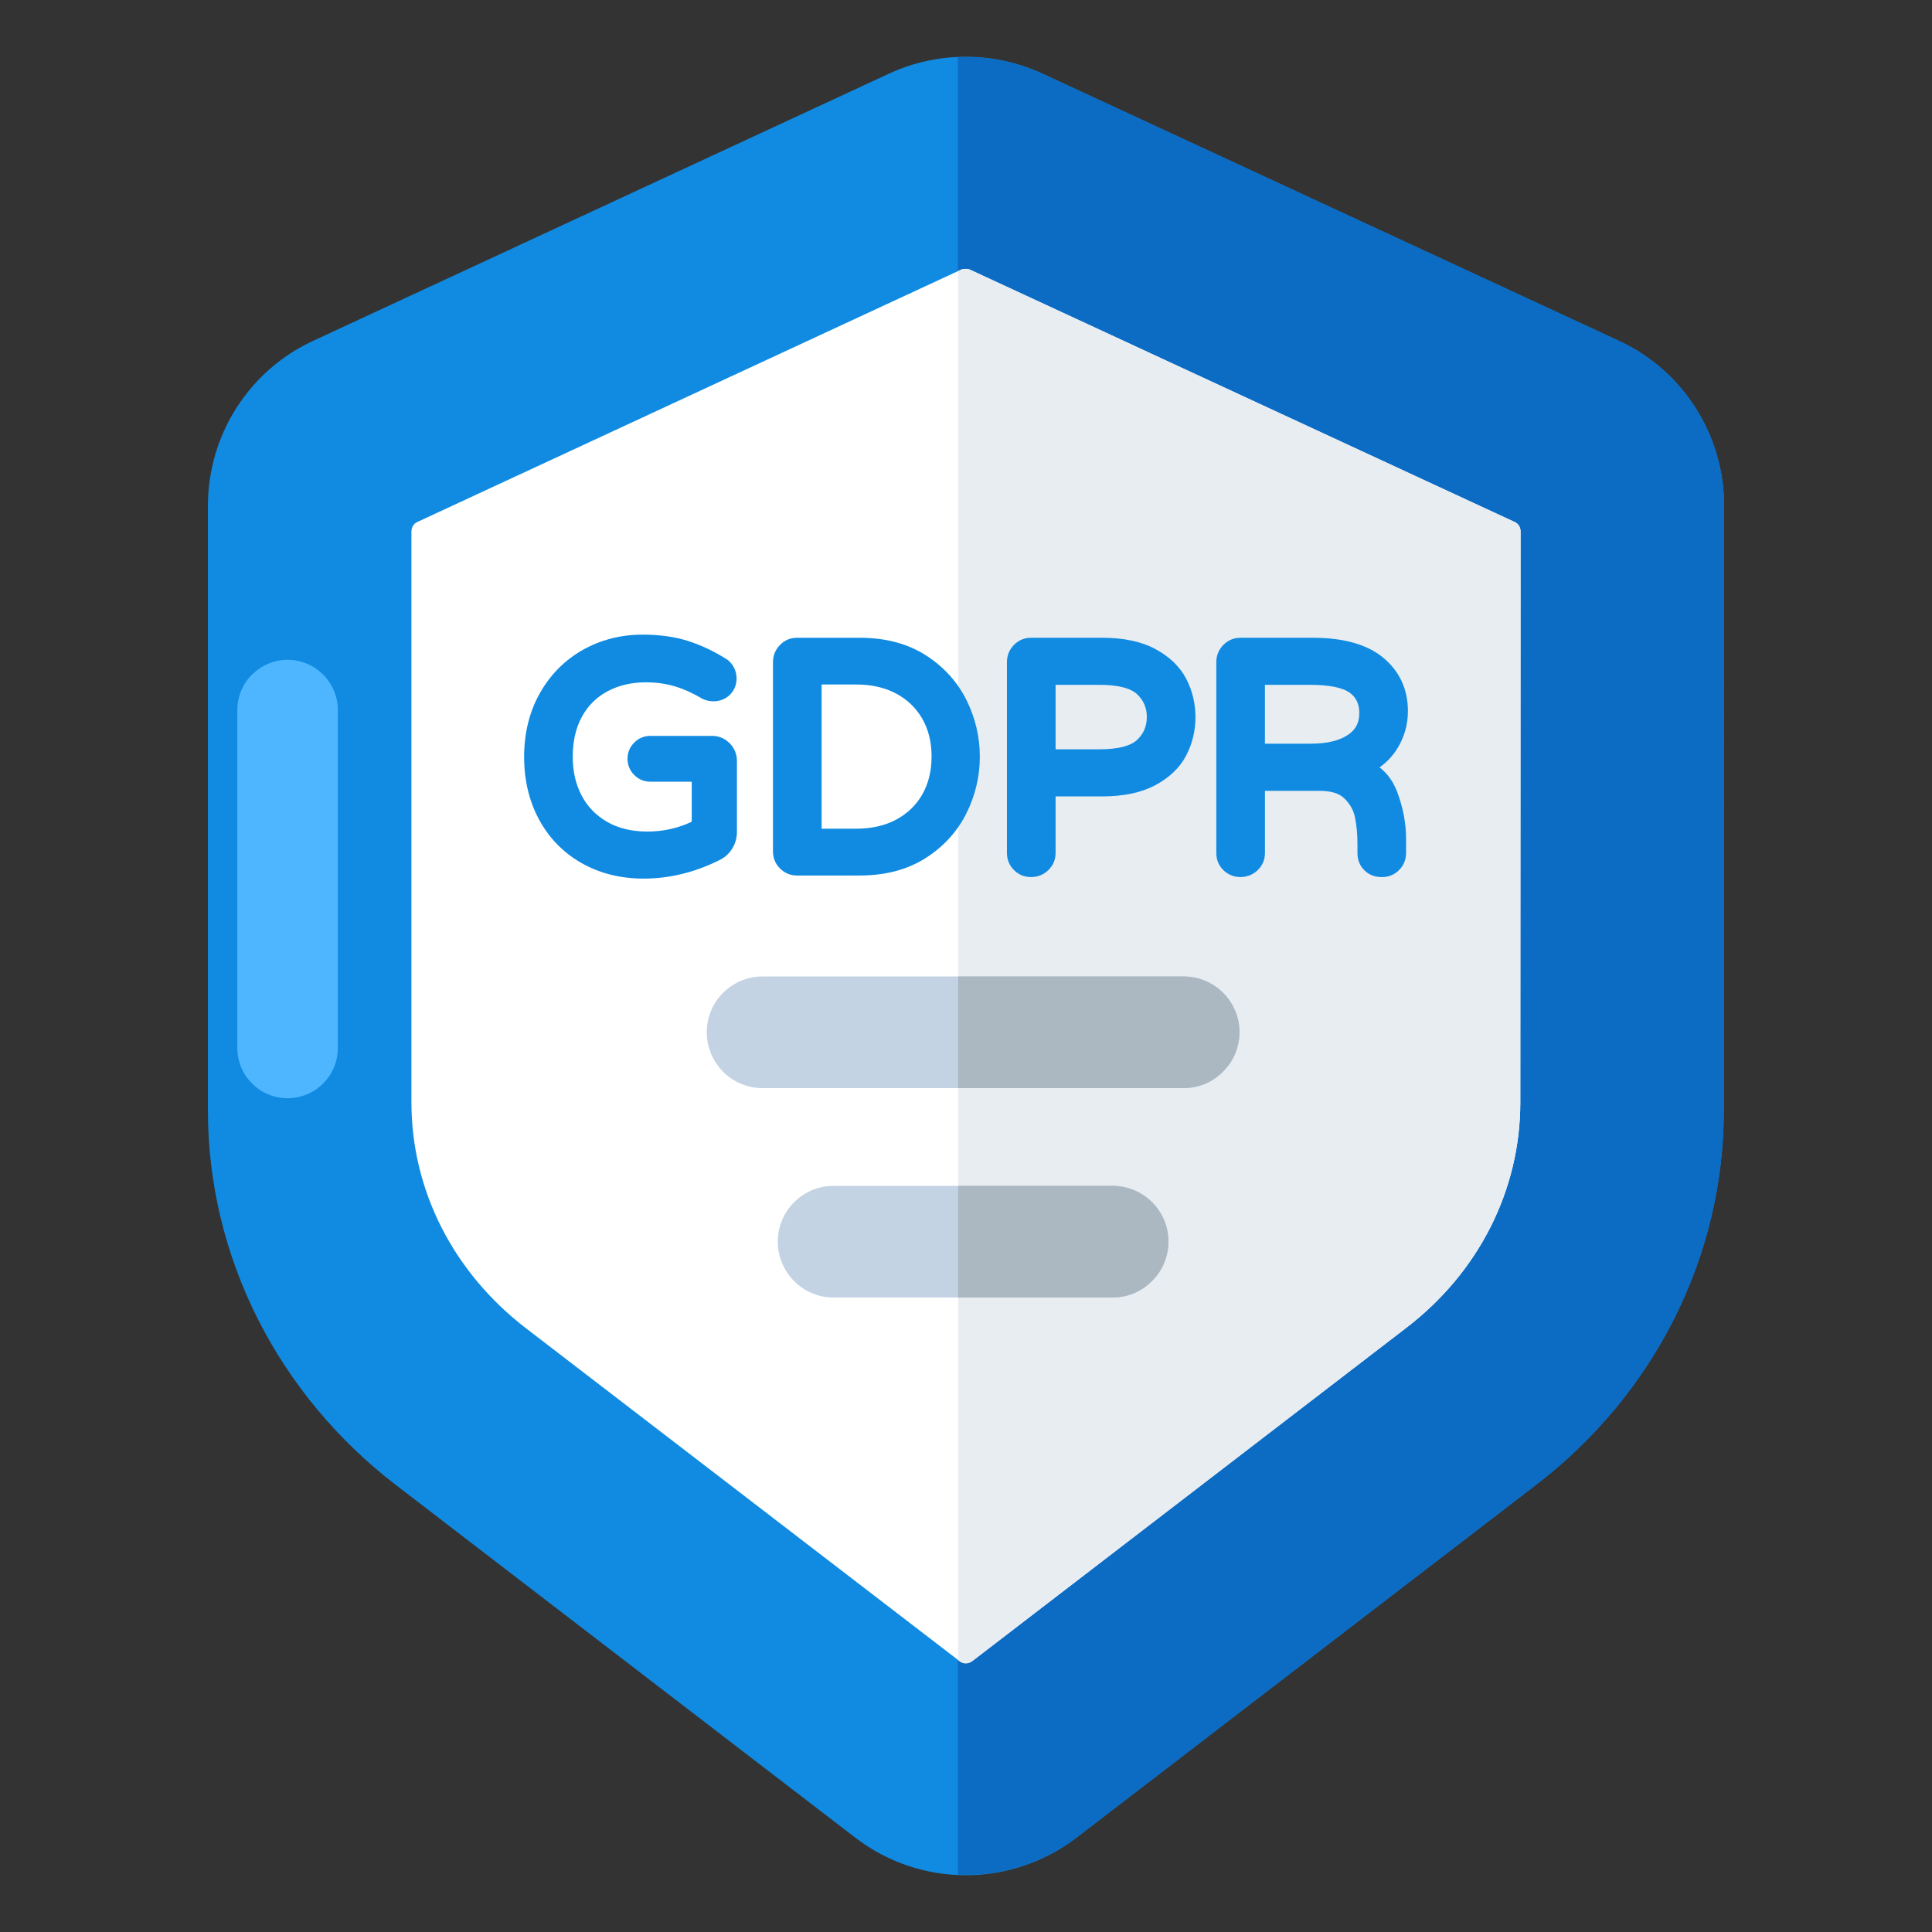
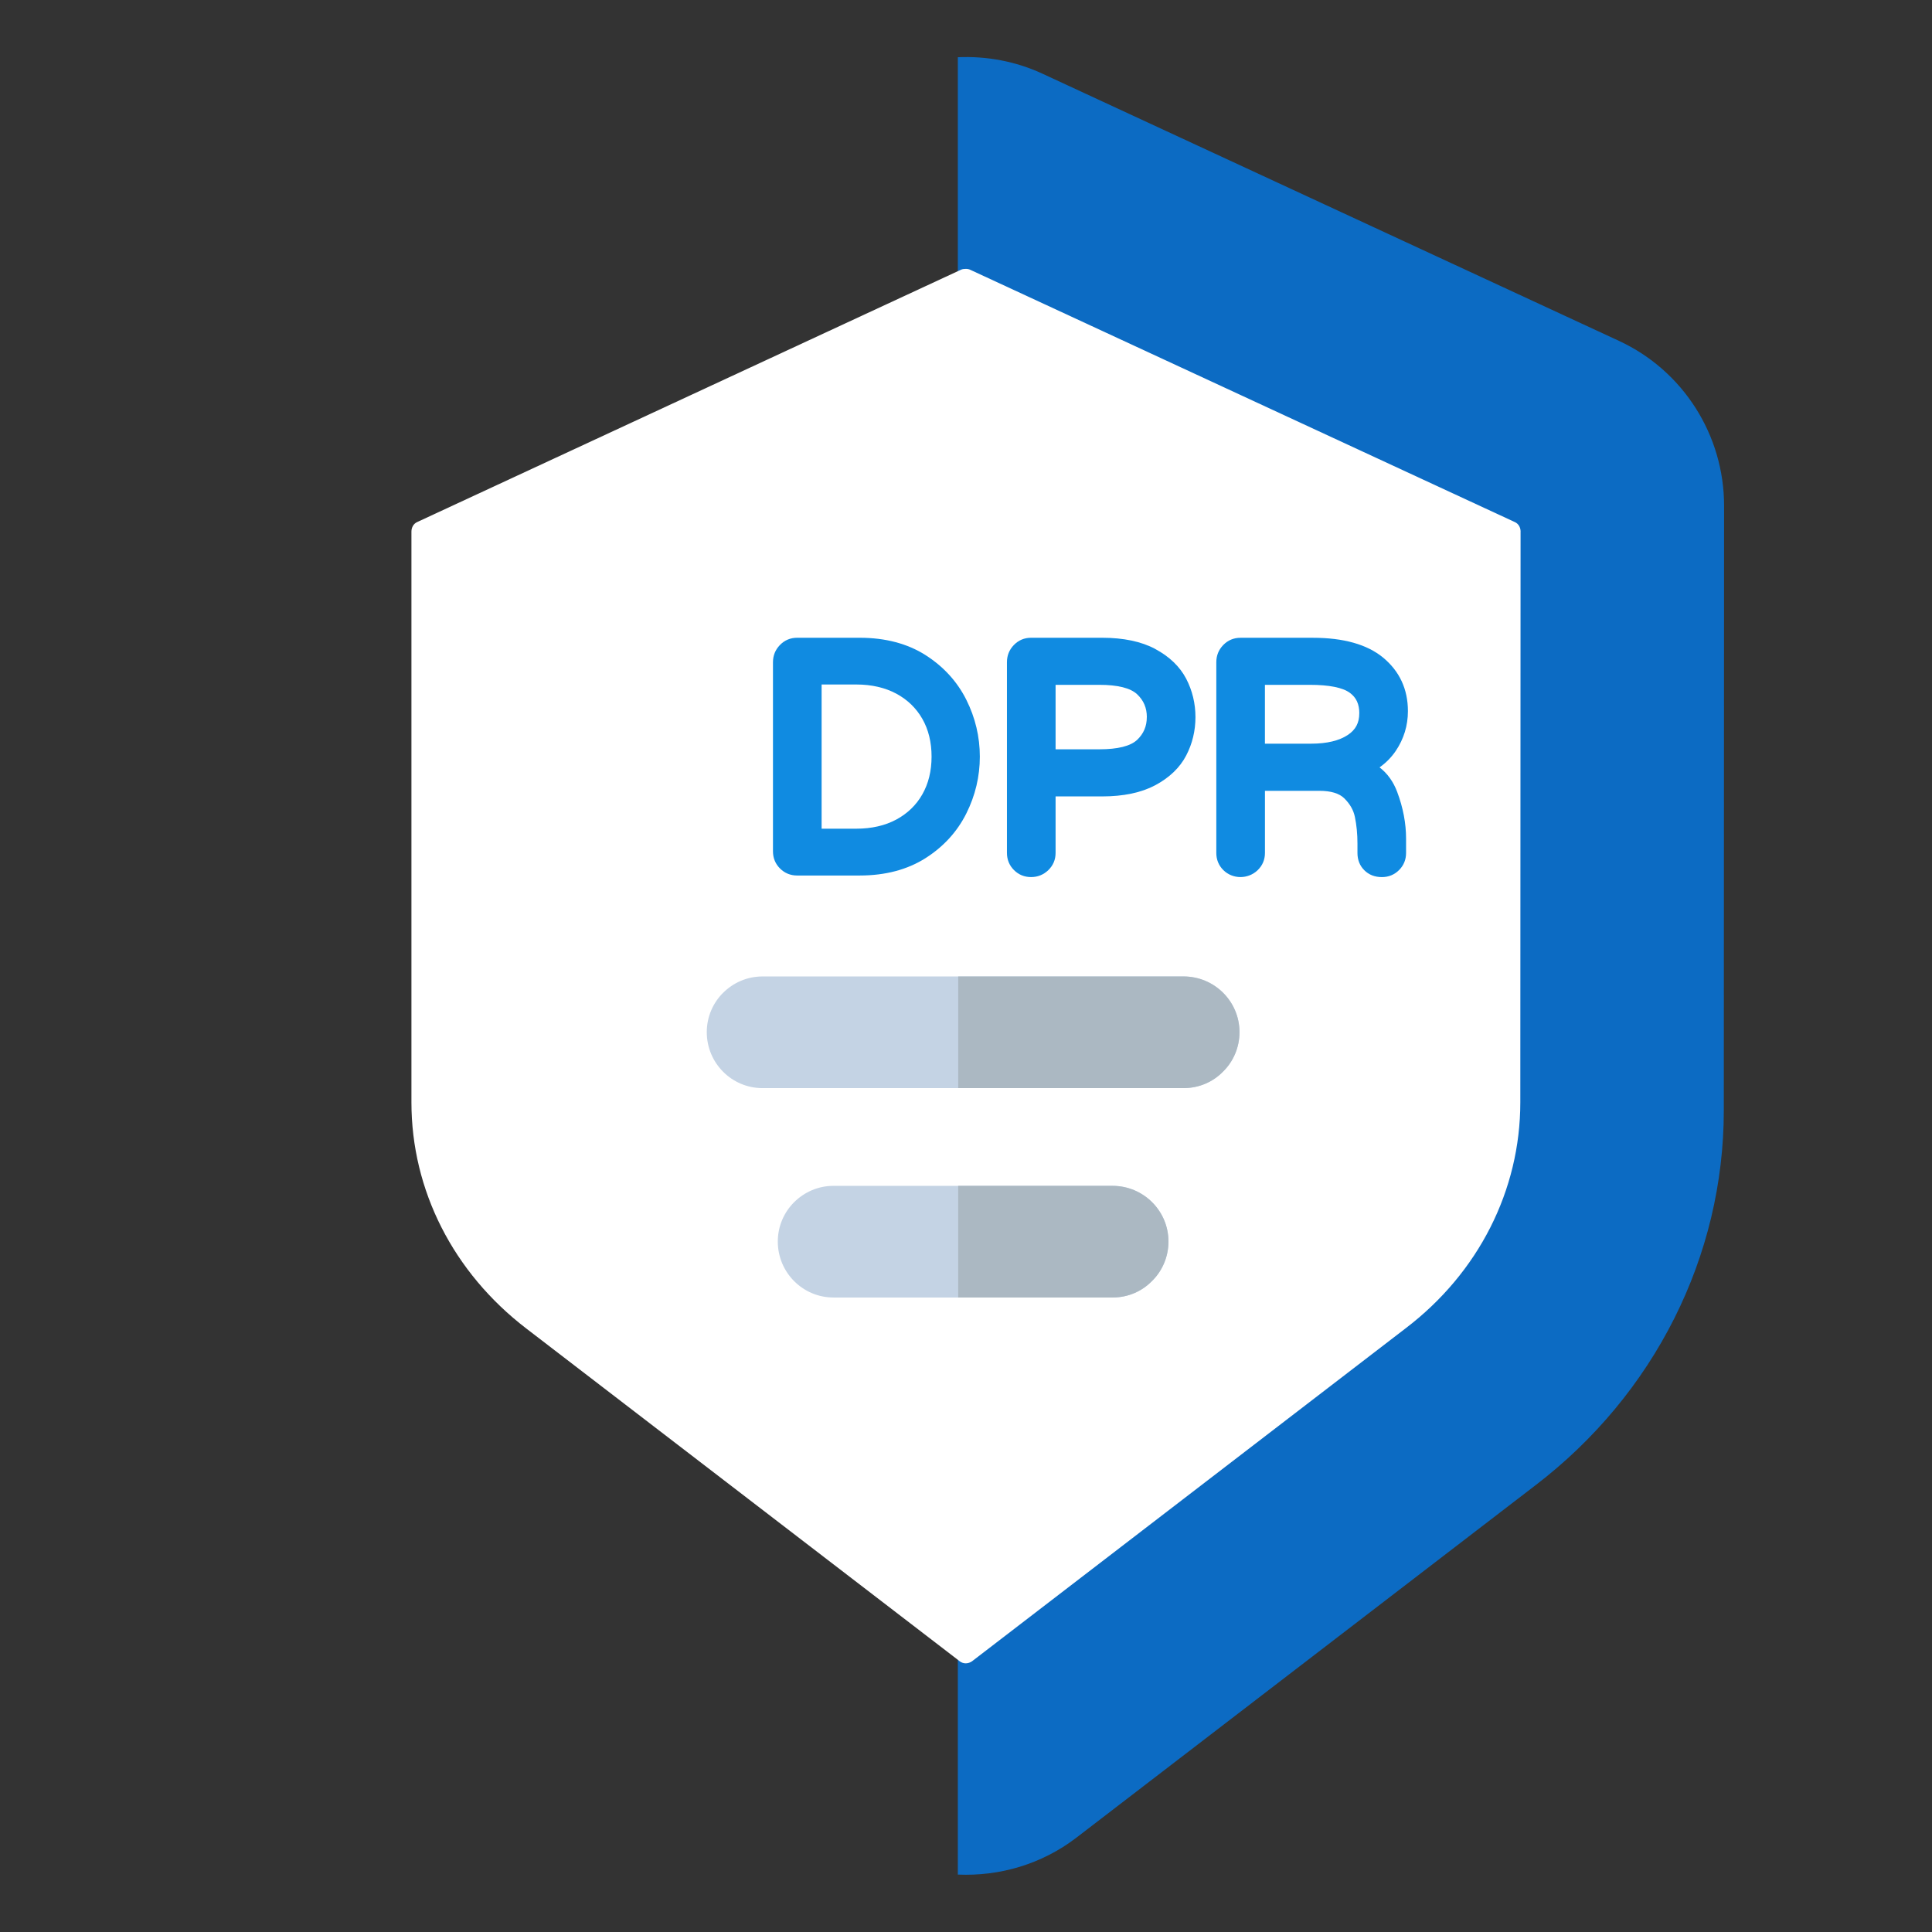
<svg xmlns="http://www.w3.org/2000/svg" id="Layer_1" enable-background="new 0 0 68 68" viewBox="0 0 68 68">
  <rect x="0" y="0" width="68" height="68" fill="#333333" stroke="none" />
  <g>
    <g>
-       <path d="m60.683 17.801-.011 21.284c0 5.13-2.435 9.989-6.642 13.202l-16.144 12.393c-2.301 1.761-5.492 1.761-7.782 0l-16.144-12.393c-4.197-3.212-6.642-8.072-6.642-13.202v-21.284c0-2.487 1.44-4.756 3.699-5.803l20.279-9.409c1.71-.788 3.679-.788 5.388 0l20.3 9.409c2.259 1.047 3.699 3.316 3.699 5.803z" fill="#108be1" />
      <path d="m56.983 11.998-20.3-9.408c-.94-.434-1.959-.62-2.97-.576v63.965c1.463.063 2.944-.358 4.172-1.299l16.145-12.393c4.207-3.212 6.642-8.072 6.642-13.202l.01-21.284c-0-2.487-1.44-4.756-3.699-5.803z" fill="#0c6bc3" />
      <path d="m53.519 18.713-.009 20.086c0 3.096-1.472 6.003-4.04 7.956l-15.253 11.713c-.066.047-.142.076-.227.076-.085 0-.151-.029-.217-.076l-.047-.038-15.196-11.666c-2.577-1.973-4.049-4.87-4.049-7.966v-20.086c0-.151.076-.283.208-.34l19.038-8.834.104-.047c.038-.019.104-.028.16-.028.057 0 .113.009.17.038l19.151 8.872c.132.057.208.188.208.34z" fill="#fff" />
-       <path d="m53.519 18.713-.009 20.086c0 3.096-1.472 6.003-4.04 7.956l-15.253 11.713c-.066.047-.142.076-.227.076-.085 0-.151-.029-.217-.076l-.047-.038v-48.892l.104-.047c.038-.019.104-.028.16-.028.057 0 .113.009.17.038l19.151 8.872c.132.057.208.188.208.34z" fill="#e8edf2" />
-       <path d="m8.353 36.885v-11.894c0-.472.189-.92.507-1.238s.767-.531 1.262-.531c.979 0 1.769.802 1.769 1.769v11.894c0 .979-.79 1.769-1.769 1.769-.979-0-1.769-.79-1.769-1.769z" fill="#4db6ff" />
    </g>
    <g>
      <g fill="#108be1">
-         <path d="m25.053 25.901h-2.16c-.222 0-.414.079-.57.236-.156.157-.236.348-.236.57 0 .222.08.414.236.57.157.157.348.237.57.237h1.453v1.409c-.485.229-1.01.345-1.562.345-.547 0-1.024-.115-1.417-.342-.388-.224-.689-.534-.894-.922-.209-.394-.315-.853-.315-1.363 0-.557.112-1.039.333-1.432.216-.386.52-.683.901-.883.392-.206.842-.31 1.336-.31.366 0 .708.047 1.017.139.311.092.636.238.971.436.327.166.742.105.983-.147.15-.156.226-.346.226-.566 0-.152-.039-.296-.117-.427-.076-.125-.177-.225-.268-.27-.42-.264-.862-.472-1.314-.618-.463-.15-1.003-.226-1.607-.226-.768 0-1.478.182-2.111.54-.636.36-1.144.875-1.511 1.528-.365.65-.55 1.402-.55 2.236 0 .817.177 1.558.525 2.203.352.653.856 1.169 1.498 1.534.637.362 1.371.546 2.182.546.907 0 1.804-.219 2.664-.648.185-.087.337-.222.451-.401.113-.178.17-.381.17-.602v-2.489c0-.244-.087-.454-.258-.626-.172-.171-.382-.258-.625-.258z" />
        <path d="m32.574 23.056c-.637-.404-1.415-.609-2.313-.609h-2.204c-.239 0-.444.087-.608.257-.161.167-.243.37-.243.604v6.656c0 .236.083.439.247.603.164.164.367.248.603.248h2.204c.898 0 1.676-.206 2.313-.61.633-.402 1.117-.931 1.438-1.573.316-.631.476-1.304.476-2.001 0-.697-.16-1.371-.476-2.002-.321-.641-.805-1.17-1.438-1.573zm-3.656 1.036h1.223c.536 0 1.01.11 1.409.324.392.212.699.509.912.883.217.378.326.826.326 1.331s-.11.953-.326 1.33c-.212.374-.519.67-.911.883-.399.215-.873.324-1.41.324h-1.223z" />
        <path d="m40.659 22.84c-.488-.261-1.116-.393-1.868-.393h-2.5c-.239 0-.444.087-.608.257-.161.166-.242.37-.242.604v6.711c0 .236.083.44.247.604.164.164.367.247.603.247.233 0 .436-.082.604-.242.171-.165.258-.37.258-.608v-1.989h1.639c.751 0 1.379-.133 1.868-.393.501-.268.869-.621 1.091-1.049.216-.415.325-.868.325-1.349 0-.48-.11-.934-.325-1.349-.224-.429-.591-.782-1.091-1.049zm-.295 2.398c0 .323-.112.587-.342.804-.234.219-.681.331-1.329.331h-1.54v-2.269h1.54c.648 0 1.095.112 1.329.331.231.217.343.481.343.804z" />
        <path d="m48.556 27.009c.226-.16.416-.353.569-.578.284-.421.429-.892.429-1.401 0-.773-.295-1.407-.876-1.887-.561-.461-1.39-.695-2.463-.695h-2.555c-.239 0-.444.087-.608.257-.161.166-.242.37-.242.604v6.711c0 .237.083.44.247.604.327.326.869.328 1.207.005.171-.165.258-.37.258-.608v-2.187h1.913c.405 0 .701.089.879.264.2.198.322.411.373.653.06.286.091.603.091.941v.329c0 .244.081.449.241.608.16.161.369.242.62.242.236 0 .44-.084.604-.248.163-.164.246-.366.246-.602v-.505c0-.537-.105-1.09-.313-1.644-.135-.36-.343-.649-.618-.861zm-.714-1.903c0 .335-.126.575-.396.757-.307.207-.744.312-1.297.312h-1.628v-2.071h1.573c.686 0 1.163.095 1.417.282.226.166.332.395.332.721z" />
      </g>
      <g fill="#c4d3e4">
        <path d="m43.626 36.328c0 .54-.22 1.04-.58 1.39-.35.36-.84.58-1.39.58h-14.82c-1.08 0-1.96-.88-1.96-1.97 0-.54.22-1.03.57-1.38.36-.36.85-.58 1.39-.58h14.82c1.09 0 1.97.88 1.97 1.96z" />
        <path d="m41.126 43.698c0 .54-.22 1.04-.58 1.39-.35.36-.84.58-1.39.58h-9.82c-1.08 0-1.96-.88-1.96-1.97 0-.54.22-1.03.57-1.38.36-.36.85-.58 1.39-.58h9.82c1.09 0 1.97.88 1.97 1.96z" />
      </g>
    </g>
    <g fill="#abb8c2">
      <path d="m41.126 43.698c0 .54-.22 1.04-.58 1.39-.35.36-.84.58-1.39.58h-5.43v-3.93h5.43c1.09 0 1.97.88 1.97 1.96z" />
      <path d="m43.626 36.328c0 .54-.22 1.04-.58 1.39-.35.36-.84.58-1.39.58h-7.93v-3.93h7.93c1.09 0 1.97.88 1.97 1.96z" />
    </g>
  </g>
</svg>